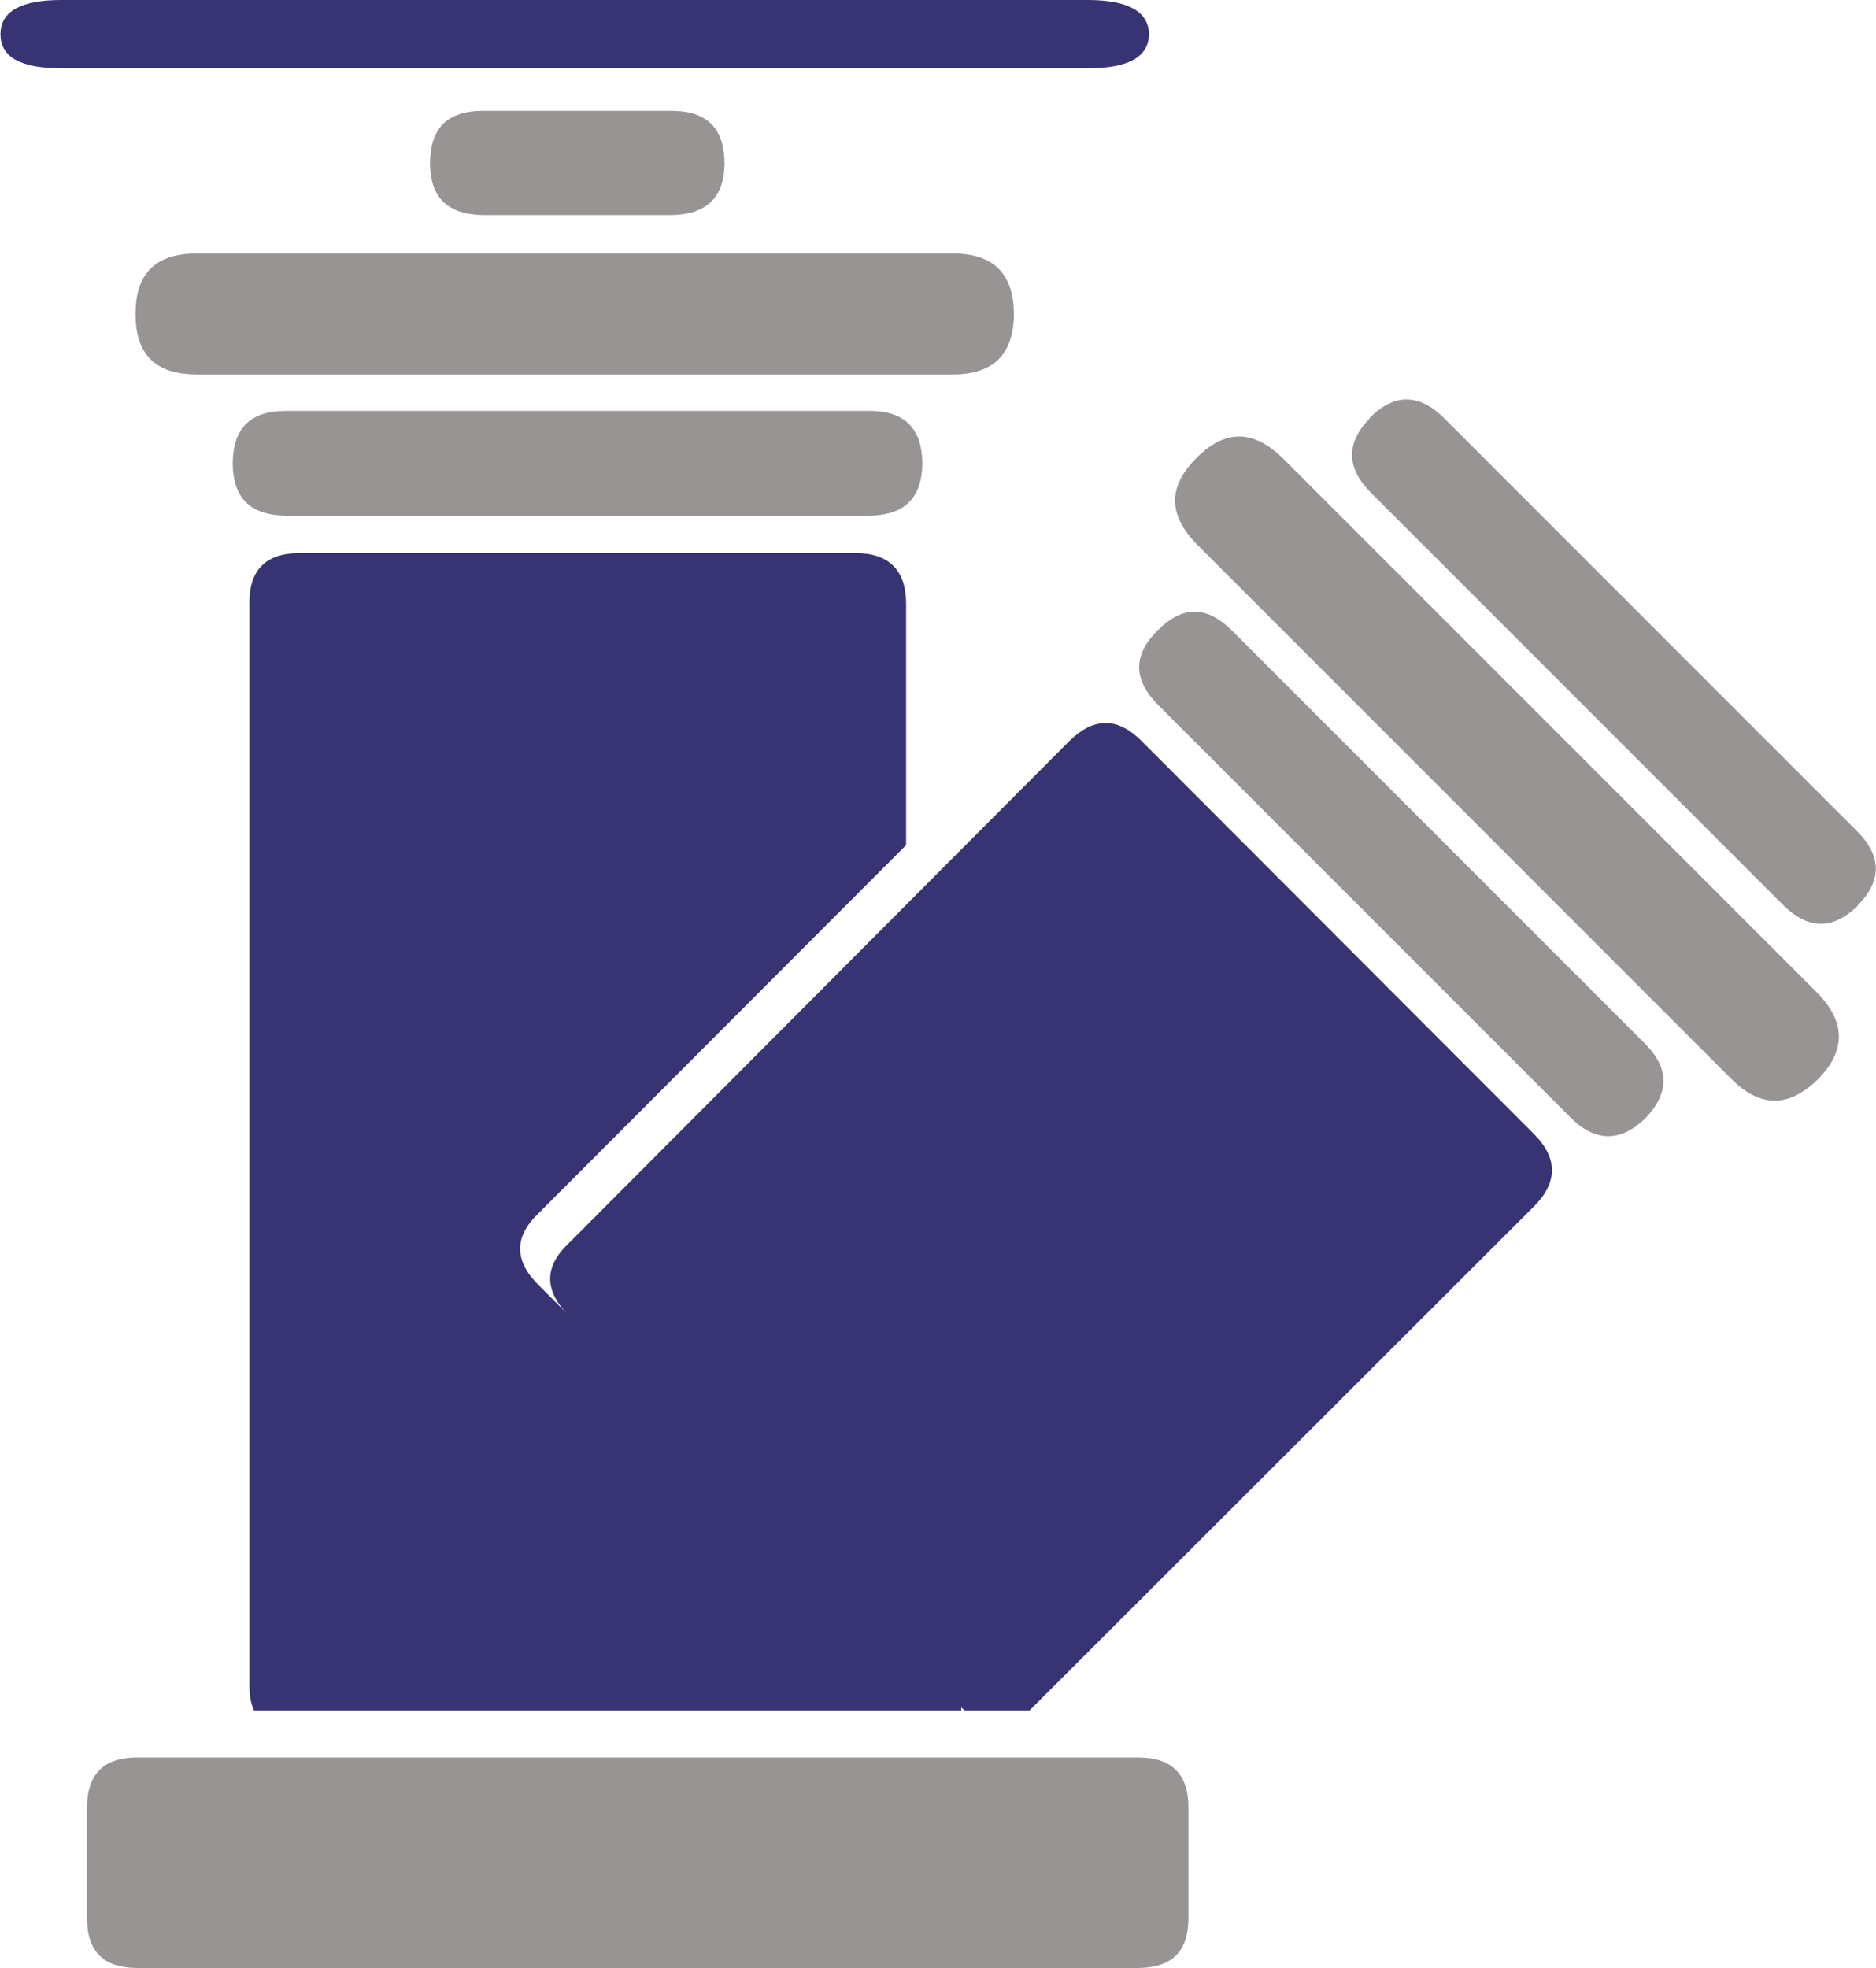
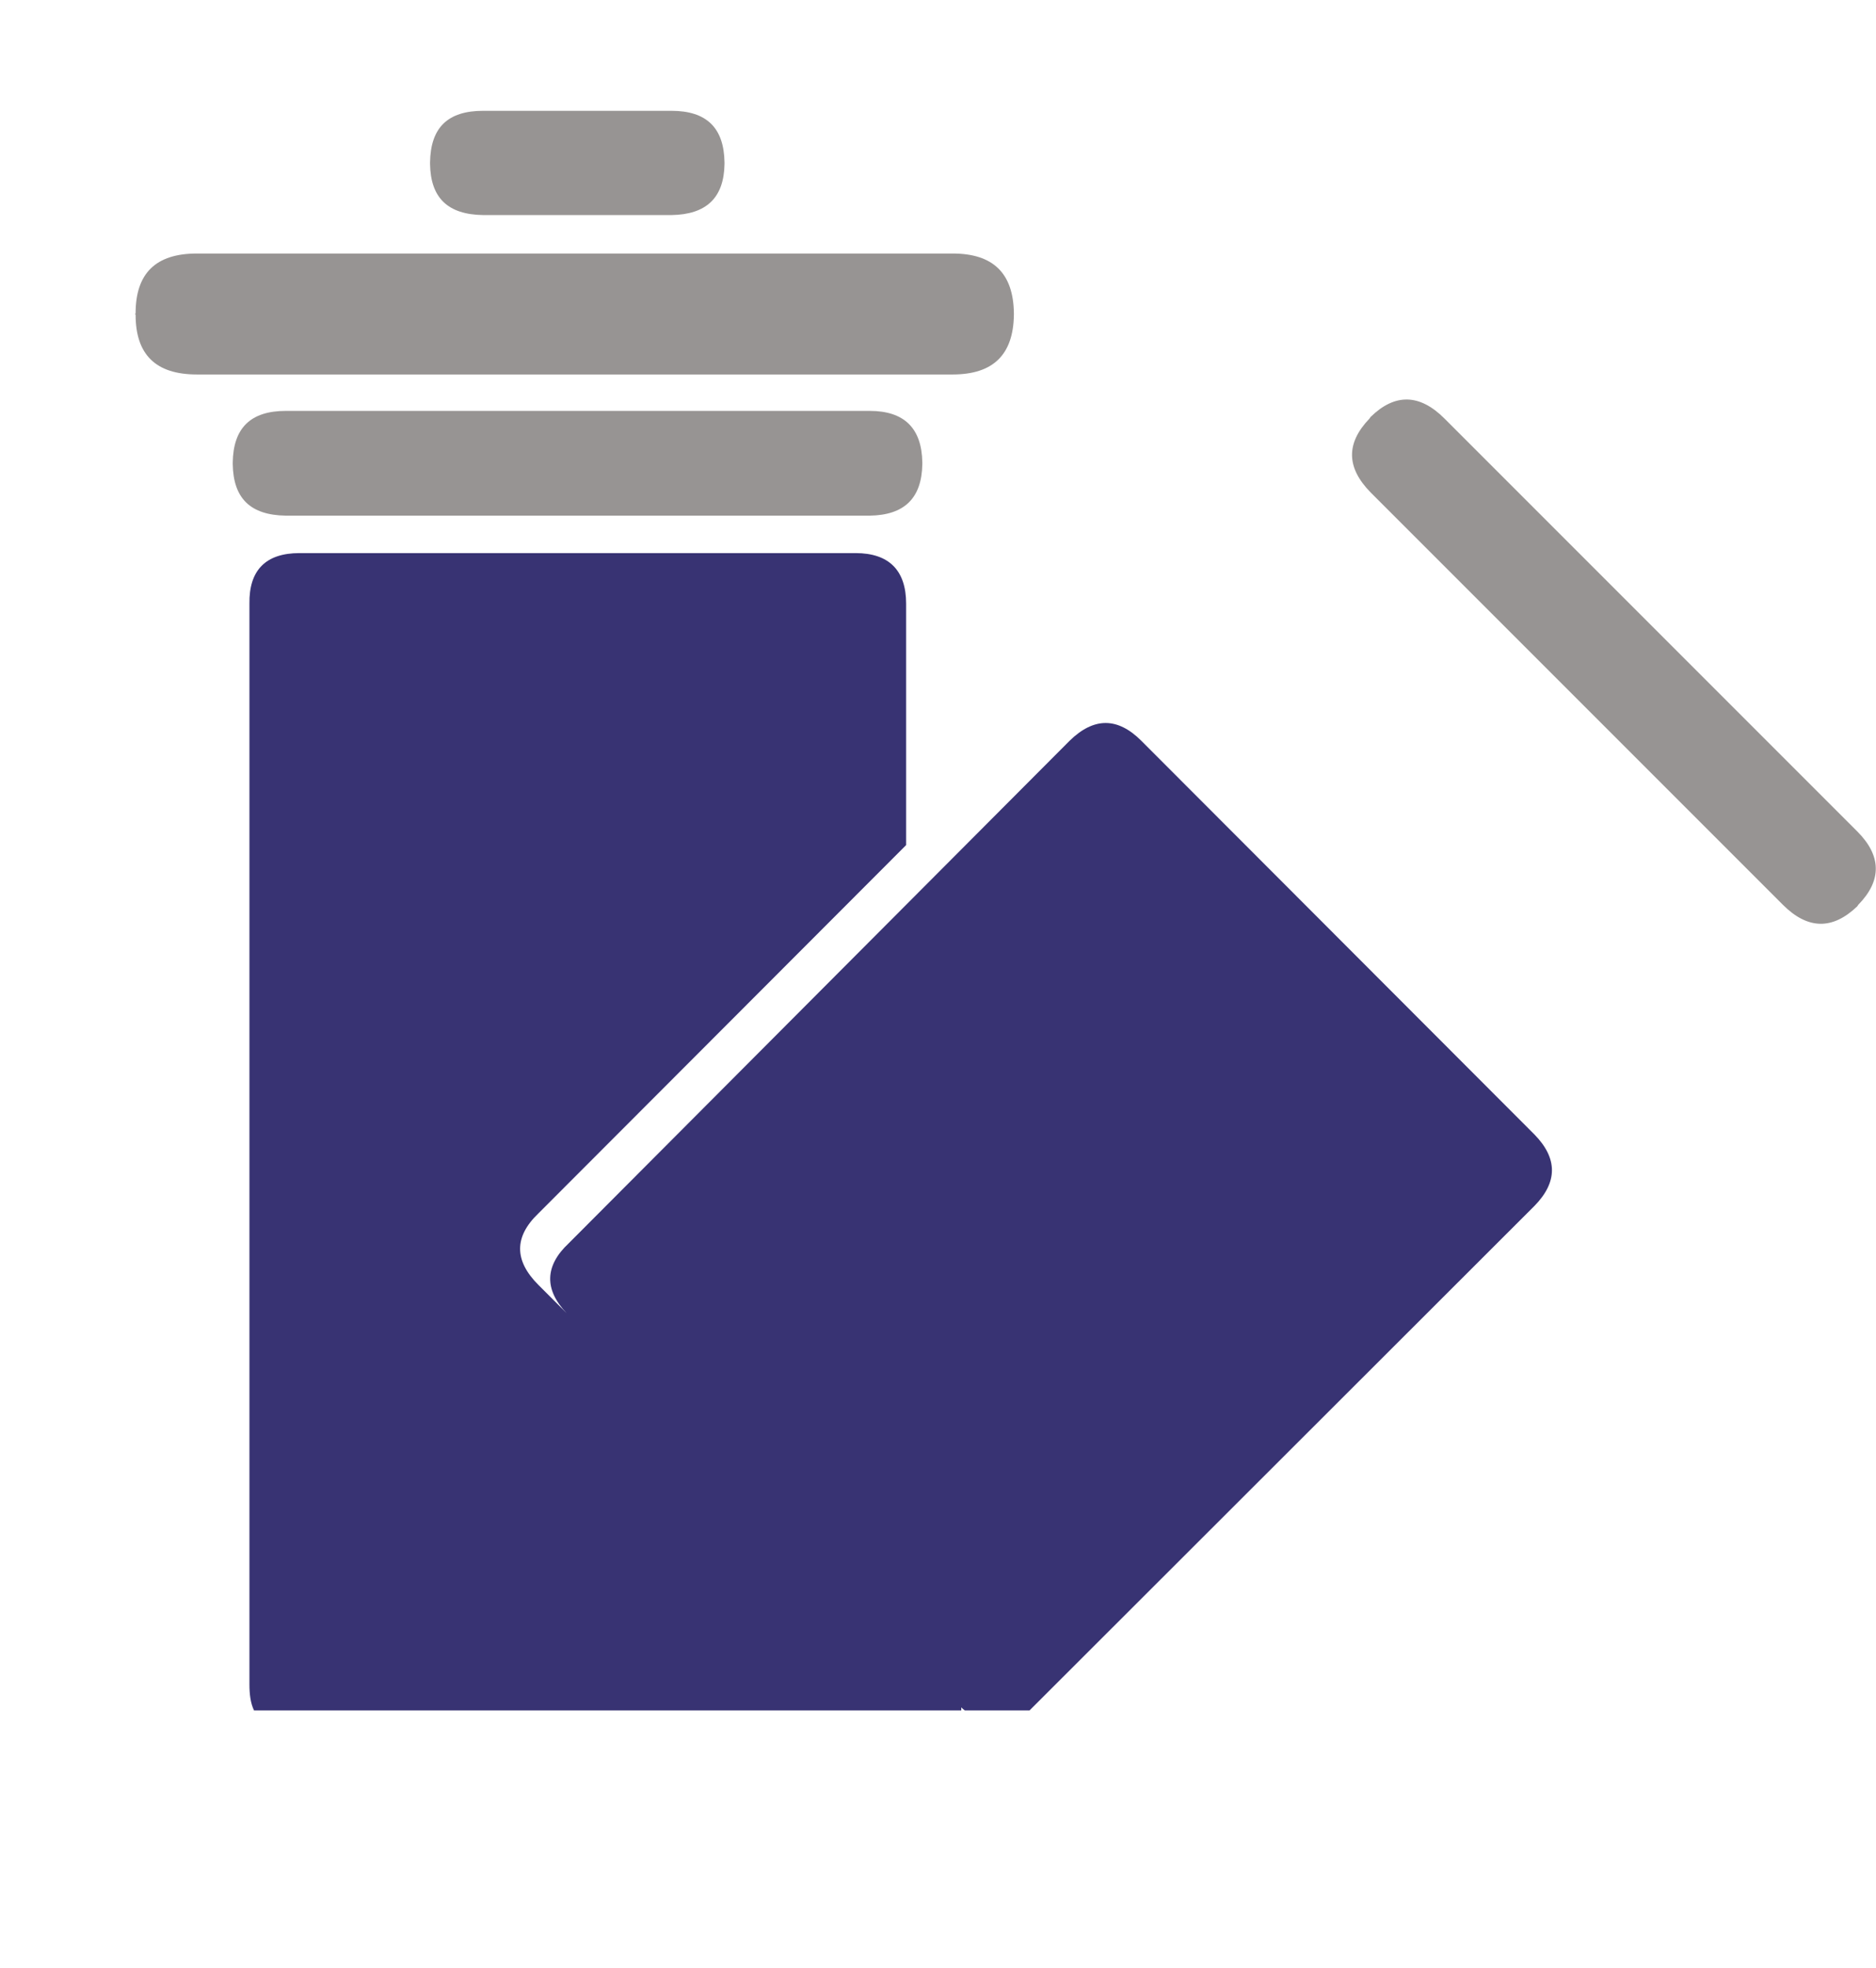
<svg xmlns="http://www.w3.org/2000/svg" xml:space="preserve" width="37.078mm" height="38.887mm" version="1.1" style="shape-rendering:geometricPrecision; text-rendering:geometricPrecision; image-rendering:optimizeQuality; fill-rule:evenodd; clip-rule:evenodd" viewBox="0 0 3708 3889">
  <defs>
    <style type="text/css">
   
    .fil0 {fill:#979493;fill-rule:nonzero}
    .fil1 {fill:#383373;fill-rule:nonzero}
   
  </style>
  </defs>
  <g id="Layer_x0020_1">
    <g id="_1821565366576">
      <path class="fil0" d="M565 812c-70,0 -104,34 -105,102l0 3c1,68 35,101 105,102l1154 0c68,-1 103,-34 104,-102l0 -3c-1,-68 -36,-102 -104,-102l-1154 0z" />
      <path class="fil0" d="M2709 824c-1,1 -1,2 -2,3 -47,49 -46,97 2,146l815 815c49,49 98,50 147,3l2 -3c47,-48 46,-97 -2,-145l-816 -816c-49,-49 -98,-50 -146,-3z" />
-       <path class="fil0" d="M3422 2132c57,57 113,57 170,2l2 -2c55,-56 54,-113 -2,-170l-1056 -1056c-58,-57 -114,-58 -170,-2l-2 2c-56,56 -55,112 2,170l1056 1056z" />
-       <path class="fil0" d="M3251 2211l2 -2c47,-50 47,-98 -2,-147l-815 -815c-50,-50 -98,-51 -147,-2 -1,0 -2,1 -2,2 -48,48 -47,97 2,146l816 816c48,48 98,48 146,2z" />
      <path class="fil1" d="M3033 2383c46,-47 46,-94 0,-141l-777 -778c-47,-47 -94,-47 -142,0l-990 993c-47,44 -49,91 -4,138l-56 -56c-48,-48 -48,-95 0,-141l727 -728 0 -477c0,-66 -34,-100 -100,-100l-1099 0c-67,0 -100,34 -99,100l0 2135c0,20 2,37 9,52l1398 0 0 -6c2,2 4,4 7,6l128 0c2,-2 4,-4 6,-6l992 -991z" />
-       <path class="fil0" d="M2349 3790l0 -218c0,-66 -33,-99 -99,-99l-1979 0c-66,0 -99,33 -99,99l0 218c0,66 32,98 97,99l1982 0c66,-1 98,-33 98,-99z" />
      <path class="fil0" d="M850 321l0 3c1,67 35,100 105,101l372 0c69,-1 104,-34 105,-101l0 -3c-1,-69 -36,-102 -105,-102l-372 0c-70,0 -104,33 -105,102z" />
      <path class="fil0" d="M268 619c-1,1 -1,2 0,3 0,79 40,118 121,118l1494 0c80,0 120,-39 121,-118l0 -3c-1,-79 -41,-118 -121,-118l-1494 0c-81,0 -121,39 -121,118z" />
-       <path class="fil1" d="M1 67c-1,1 -1,1 0,1 0,45 40,67 120,67l2029 0c80,0 120,-22 121,-67l0 -1c-1,-44 -41,-67 -121,-67l-2029 0c-80,0 -120,23 -120,67z" />
    </g>
  </g>
</svg>